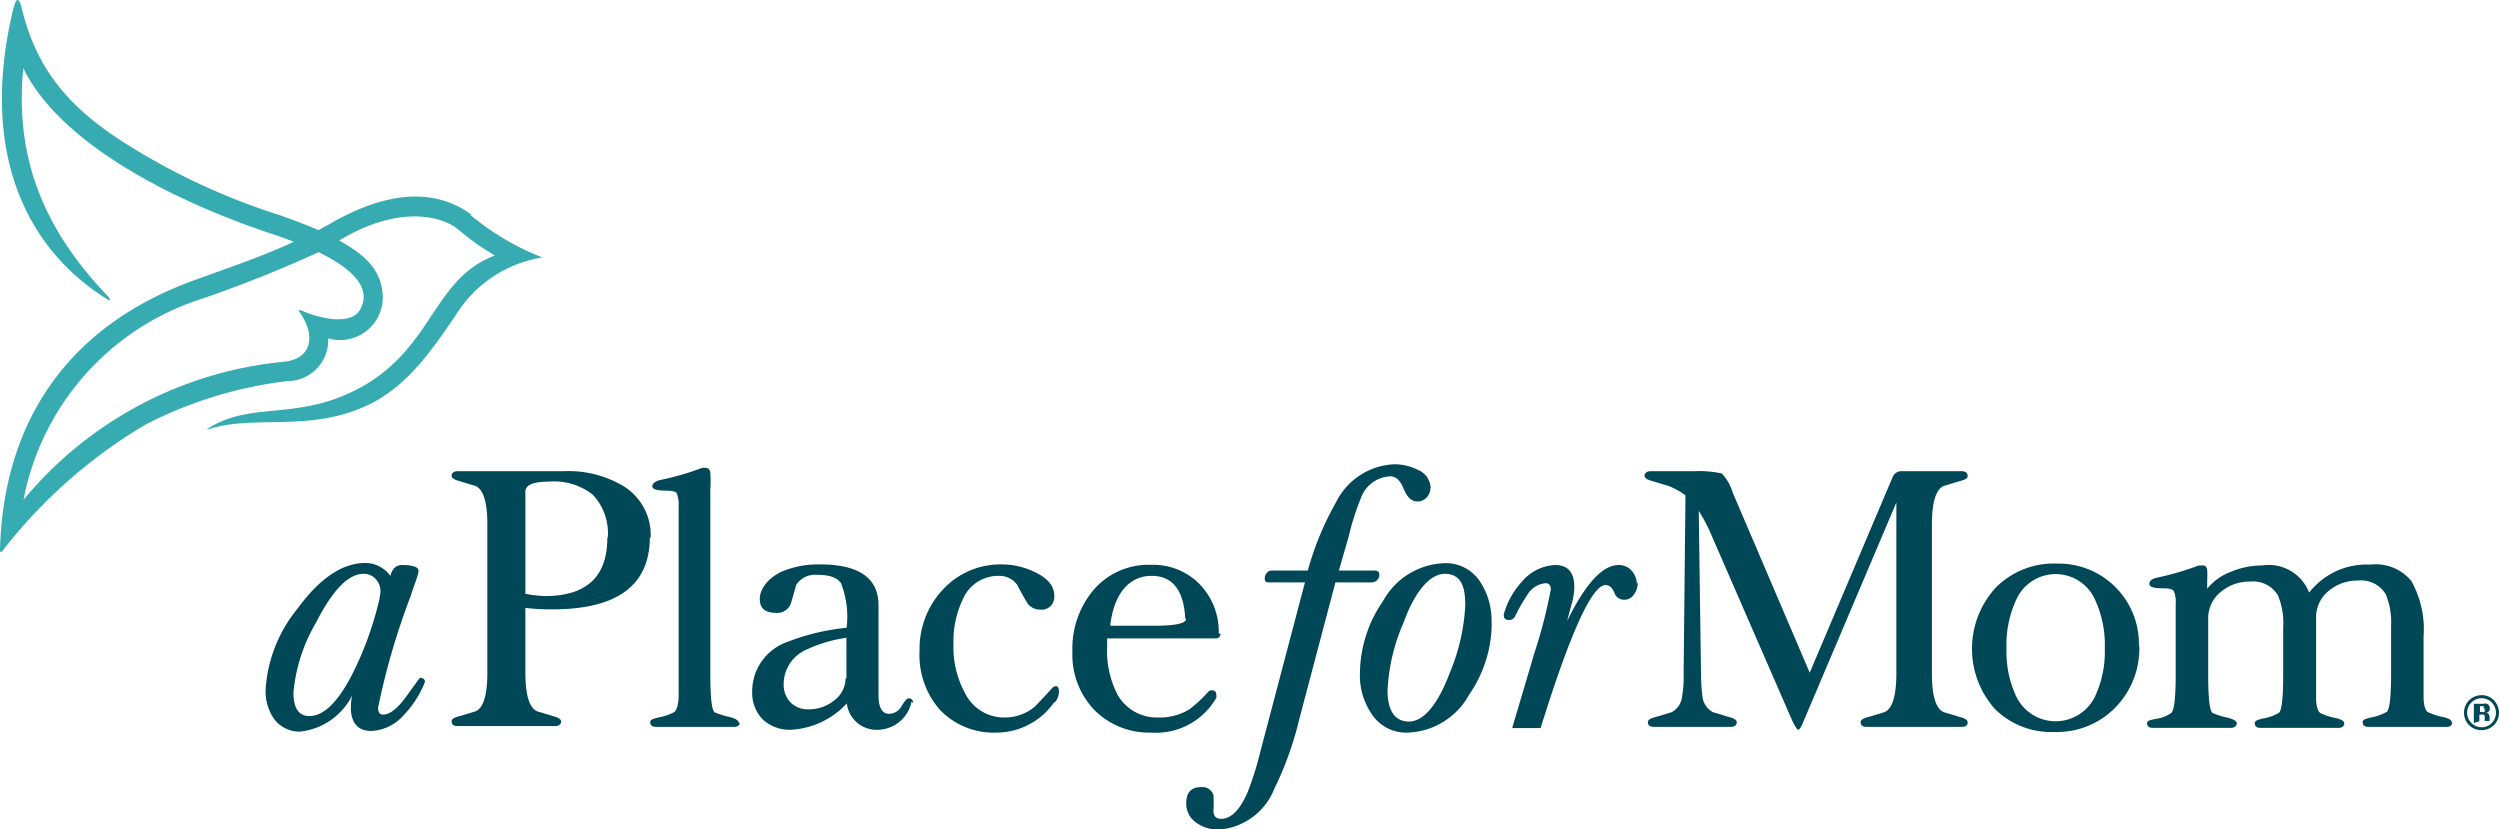
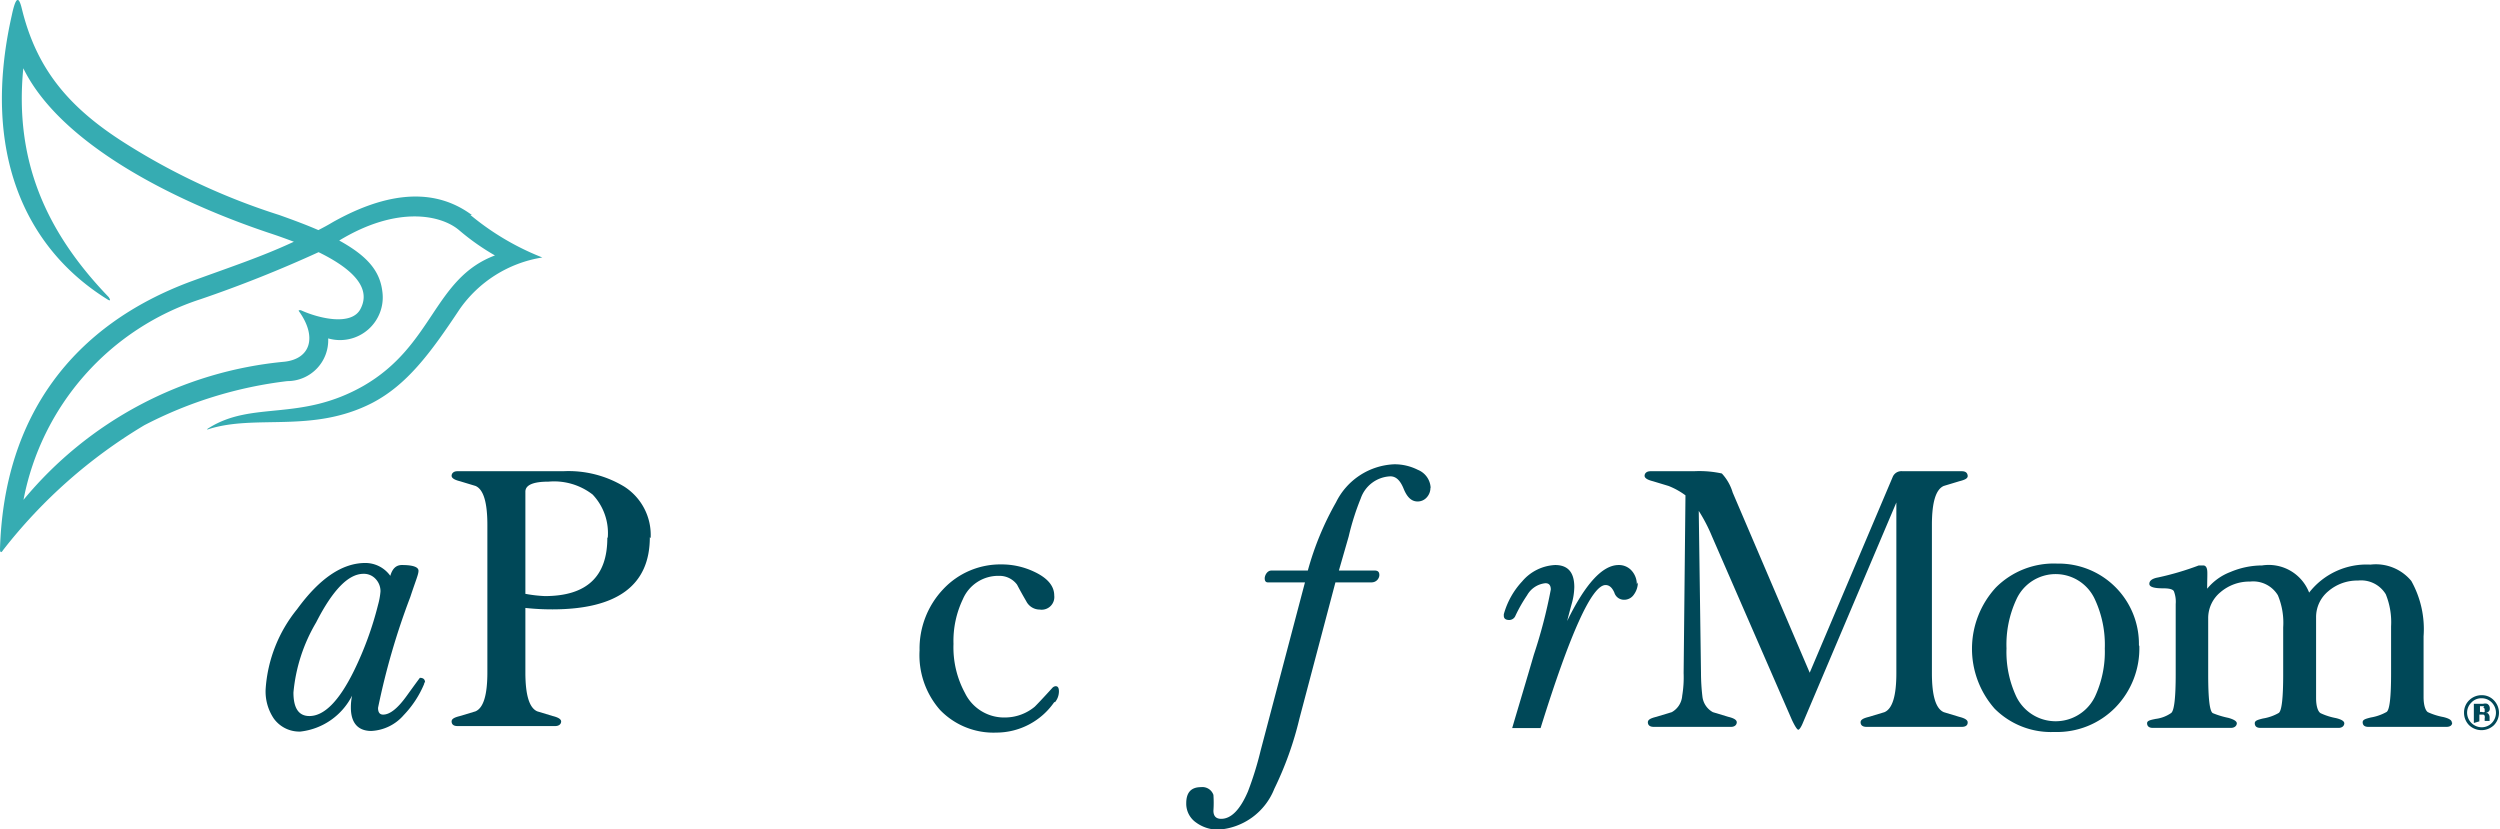
<svg xmlns="http://www.w3.org/2000/svg" viewBox="0 0 122.34 40.59">
  <defs>
    <style>.cls-1{fill:#36acb2;}.cls-2{fill:#004858;}</style>
  </defs>
  <g id="Layer_2" data-name="Layer 2">
    <g id="Layer_1-2" data-name="Layer 1">
      <path class="cls-1" d="M17.64,15.12c-.43.83-2,.48-2.92.06-.11,0-.13,0-.07.08.86,1.22.56,2.29-.72,2.44A18.85,18.85,0,0,0,1.15,24.46a12.86,12.86,0,0,1,8.67-9.82,61.89,61.89,0,0,0,5.77-2.3c2.31,1.13,2.41,2.1,2.05,2.78m5.45-4.6c-1.17-.86-3.25-1.65-6.82.36-.23.14-.46.26-.69.38-.55-.24-1.19-.48-1.92-.74A32.38,32.38,0,0,1,6.11,7C3.33,5.24,1.77,3.34,1.06.39.91-.2.77-.17.57.78c-1.48,6.59.6,11.32,4.67,13.86.12.08.21.1.08-.1C2.24,11.34.7,7.85,1.14,3.34c1.8,3.68,7.32,6.48,12,8.05.46.15.87.3,1.24.44-1.57.73-3,1.2-5,1.93C3.58,15.9.19,20.35,0,26.87c0,.17.06.2.15.05a25,25,0,0,1,6.91-6.11,20.35,20.35,0,0,1,7-2.16,2,2,0,0,0,2-2.09,2.09,2.09,0,0,0,2.65-2.3c-.12-1-.73-1.73-2.11-2.49,2.87-1.74,5-1.23,5.85-.52a11.49,11.49,0,0,0,1.77,1.25c-3,1.13-3,4.4-6.43,6.38-3.12,1.78-5.42.71-7.58,2.07-.11.06-.08.09,0,.05,2.33-.74,5.07.22,8-1.28,1.69-.88,2.83-2.4,4.27-4.57a6.1,6.1,0,0,1,4.06-2.55,12.85,12.85,0,0,1-3.52-2.08" />
      <path class="cls-2" d="M18.62,28.94a.87.87,0,0,0-.24-.61.78.78,0,0,0-.59-.25c-.74,0-1.51.79-2.32,2.38a8.17,8.17,0,0,0-1.11,3.43c0,.77.26,1.15.78,1.15.73,0,1.46-.74,2.19-2.23A16.36,16.36,0,0,0,18.5,29.6a3.57,3.57,0,0,0,.12-.66m2.14,4.46v0a.39.39,0,0,0,0,.06,4.94,4.94,0,0,1-1,1.53,2.24,2.24,0,0,1-1.59.78c-.64,0-1-.38-1-1.15a2.78,2.78,0,0,1,.06-.58A3.24,3.24,0,0,1,14.7,35.8a1.54,1.54,0,0,1-1.31-.65A2.37,2.37,0,0,1,13,33.71a6.92,6.92,0,0,1,1.54-3.9c1.1-1.51,2.21-2.26,3.34-2.26a1.5,1.5,0,0,1,1.22.63c.1-.35.28-.53.57-.53.54,0,.81.1.81.28s-.13.46-.4,1.28a34.88,34.88,0,0,0-1.58,5.43c0,.22.08.33.25.33q.49,0,1.14-.9t.66-.9c.17,0,.25.08.25.23" />
      <path class="cls-2" d="M29.74,26.33A2.74,2.74,0,0,0,29,24.2a3.08,3.08,0,0,0-2.16-.63c-.76,0-1.13.17-1.13.49v5a6.84,6.84,0,0,0,.95.11q3.08,0,3.06-2.88m2.08,0q0,3.53-4.78,3.53a12,12,0,0,1-1.31-.07v3.15c0,1.11.19,1.74.58,1.91l.76.23c.28.07.42.16.41.28s-.11.21-.29.21H22.38c-.17,0-.27-.07-.28-.21s.13-.21.41-.28l.76-.23c.39-.17.58-.8.58-1.91V25.69c0-1.11-.19-1.74-.58-1.91l-.76-.23c-.28-.07-.42-.16-.41-.28s.11-.21.28-.21h5.18a5.25,5.25,0,0,1,3,.76,2.81,2.81,0,0,1,1.28,2.51" />
-       <path class="cls-2" d="M36.2,35.36c0,.14-.11.21-.28.21H32.1c-.18,0-.27-.07-.28-.21s.12-.18.4-.25a2.67,2.67,0,0,0,.77-.26c.13-.1.21-.36.22-.78V24.79a1.42,1.42,0,0,0-.09-.63c0-.1-.23-.15-.52-.15-.45,0-.68-.07-.68-.21s.15-.26.43-.32a13.14,13.14,0,0,0,2-.58.58.58,0,0,1,.2,0q.16,0,.21.21a6.6,6.6,0,0,1,0,.85v9c0,1.19.07,1.83.23,1.91a5.43,5.43,0,0,0,.76.23c.28.08.41.17.4.28" />
-       <path class="cls-2" d="M41.42,33.21v-2a6.93,6.93,0,0,0-2,.6,1.84,1.84,0,0,0-1.07,1.65,1.26,1.26,0,0,0,.33.91,1.18,1.18,0,0,0,.89.34,1.94,1.94,0,0,0,1.26-.44,1.36,1.36,0,0,0,.55-1.09m3.23,1.14A1.71,1.71,0,0,1,43,35.71a1.46,1.46,0,0,1-1.56-1.29,4,4,0,0,1-2.72,1.29,1.91,1.91,0,0,1-1.4-.51,1.87,1.87,0,0,1-.51-1.39,2.56,2.56,0,0,1,1.73-2.4,10.91,10.91,0,0,1,2.89-.69,4.53,4.53,0,0,0-.27-2.17q-.27-.43-1.2-.42a1.08,1.08,0,0,0-1,.5c-.08.29-.16.58-.25.88a.71.71,0,0,1-.75.48c-.52,0-.78-.23-.78-.68s.36-1,1.08-1.34a4.62,4.62,0,0,1,1.87-.35c1.91,0,2.86.67,2.86,2V34c0,.63.18.94.53.93a.69.69,0,0,0,.6-.38c.16-.25.27-.38.34-.38a.29.29,0,0,1,.19.08c0,.06.06.11,0,.15" />
      <path class="cls-2" d="M51.59,34.36a3.45,3.45,0,0,1-2.83,1.49A3.63,3.63,0,0,1,46,34.74a4.06,4.06,0,0,1-1-2.91,4.23,4.23,0,0,1,1.16-3A3.83,3.83,0,0,1,49,27.62a3.71,3.71,0,0,1,1.59.35c.65.3,1,.69,1,1.17a.62.62,0,0,1-.71.69.74.74,0,0,1-.66-.41q-.24-.41-.45-.81a1.07,1.07,0,0,0-.89-.43,1.88,1.88,0,0,0-1.76,1.14,4.73,4.73,0,0,0-.46,2.19,4.68,4.68,0,0,0,.56,2.4,2.13,2.13,0,0,0,2,1.2,2.28,2.28,0,0,0,1.42-.53c.09-.09.38-.39.86-.92a.24.24,0,0,1,.16-.08c.11,0,.16.08.16.26a.84.84,0,0,1-.19.52" />
-       <path class="cls-2" d="M58,30.27c-.07-1.4-.63-2.1-1.67-2.09s-1.82.83-2,2.44h2.21c1,0,1.52-.12,1.5-.35m1.68.74a.21.21,0,0,1-.19.23H54.18c0,.17,0,.29,0,.37A4.69,4.69,0,0,0,54.69,34a2.21,2.21,0,0,0,2,1.11,2.75,2.75,0,0,0,1.5-.39,6.23,6.23,0,0,0,.94-.87.2.2,0,0,1,.16-.07c.15,0,.23.07.23.22a.37.37,0,0,1,0,.15,3.4,3.4,0,0,1-3.19,1.7,3.77,3.77,0,0,1-2.79-1.12,3.9,3.9,0,0,1-1.06-2.82,4.46,4.46,0,0,1,1-3,3.54,3.54,0,0,1,2.85-1.27,3.19,3.19,0,0,1,2.21.79A3.33,3.33,0,0,1,59.64,31" />
      <path class="cls-2" d="M70,23.87a.69.69,0,0,1-.18.47.59.59,0,0,1-.45.2c-.29,0-.51-.2-.68-.62s-.38-.61-.65-.61a1.6,1.6,0,0,0-1.45,1.08A12.39,12.39,0,0,0,66,26.25l-.48,1.67h1.75c.16,0,.23.07.23.22s-.13.36-.39.36H65.35l-1.76,6.66a16.53,16.53,0,0,1-1.23,3.44,3.17,3.17,0,0,1-2.74,2,1.82,1.82,0,0,1-1.09-.35,1.12,1.12,0,0,1-.48-.94c0-.53.24-.79.72-.79a.57.57,0,0,1,.61.38,5.52,5.52,0,0,1,0,.77c0,.27.13.4.38.4.49,0,.93-.45,1.31-1.34a16,16,0,0,0,.62-2l2.17-8.23H62.05c-.11,0-.16-.07-.16-.2s.11-.38.33-.38H64a14.46,14.46,0,0,1,1.38-3.34,3.33,3.33,0,0,1,2.85-1.86,2.53,2.53,0,0,1,1.15.27,1,1,0,0,1,.63.88" />
-       <path class="cls-2" d="M71.7,29.53c0-1-.32-1.45-1-1.45s-1.43.78-2,2.35a9.42,9.42,0,0,0-.8,3.34c0,1,.35,1.54,1.05,1.54s1.4-.8,2-2.39a9.92,9.92,0,0,0,.76-3.39m1.29.93A6.21,6.21,0,0,1,71.89,34a3.56,3.56,0,0,1-3,1.85,2,2,0,0,1-1.77-.92,3.31,3.31,0,0,1-.57-2,6.28,6.28,0,0,1,1.12-3.5,3.57,3.57,0,0,1,3-1.87,2,2,0,0,1,1.77.92,3.47,3.47,0,0,1,.55,2" />
      <path class="cls-2" d="M80.15,28.5a1,1,0,0,1-.19.59.57.57,0,0,1-.49.26A.49.49,0,0,1,79,29c-.11-.25-.25-.37-.43-.37q-1,0-3.18,7H74c.35-1.19.71-2.38,1.06-3.59a24.63,24.63,0,0,0,.83-3.19c0-.21-.09-.31-.26-.31a1.16,1.16,0,0,0-.9.59,7.34,7.34,0,0,0-.57,1,.33.33,0,0,1-.3.21q-.27,0-.27-.21l0-.07a3.86,3.86,0,0,1,.9-1.61,2.25,2.25,0,0,1,1.61-.8c.63,0,.94.36.94,1.08a3.19,3.19,0,0,1-.13.83c-.08.29-.15.56-.22.83.89-1.82,1.73-2.74,2.52-2.74a.83.83,0,0,1,.64.28,1,1,0,0,1,.25.66" />
      <path class="cls-2" d="M96.29,35.36c0,.14-.11.21-.29.21H91.34c-.18,0-.28-.07-.29-.21s.13-.21.41-.28l.76-.23c.39-.17.58-.8.58-1.91V24.59L88.24,35.34c-.1.25-.19.37-.24.37s-.16-.16-.31-.48l-3.92-9A8,8,0,0,0,83.13,25l.11,7.94a10,10,0,0,0,.07,1.15,1,1,0,0,0,.51.76l.76.23c.29.07.42.16.41.28s-.11.21-.28.21H80.93c-.18,0-.28-.07-.29-.21s.13-.21.41-.28l.76-.23a1,1,0,0,0,.51-.8,5.5,5.5,0,0,0,.07-1.11l.09-8.7a3.61,3.61,0,0,0-.83-.46l-.76-.23c-.28-.07-.42-.16-.41-.28s.11-.21.29-.21h2.12a5.18,5.18,0,0,1,1.37.11,2.34,2.34,0,0,1,.53.93l3.77,8.82,4.07-9.6a.46.46,0,0,1,.47-.26H96c.18,0,.27.07.29.21s-.13.21-.41.28l-.76.23c-.39.17-.58.8-.58,1.91v7.25c0,1.11.19,1.74.58,1.91l.76.23c.28.07.42.16.41.28" />
      <path class="cls-2" d="M103,31.75a5.27,5.27,0,0,0-.48-2.41,2.11,2.11,0,0,0-3.85,0,5.24,5.24,0,0,0-.48,2.39,5.16,5.16,0,0,0,.48,2.36,2.14,2.14,0,0,0,3.85,0,5.21,5.21,0,0,0,.48-2.37m1.69-.11a4.14,4.14,0,0,1-1.16,3,4,4,0,0,1-3,1.21,3.9,3.9,0,0,1-2.92-1.14,4.43,4.43,0,0,1,.06-5.93,4,4,0,0,1,3-1.17,3.93,3.93,0,0,1,4,4" />
      <path class="cls-2" d="M120,35.36c0,.14-.11.21-.28.21h-3.82c-.18,0-.27-.07-.28-.21s.12-.18.4-.25a2.36,2.36,0,0,0,.77-.27c.15-.1.22-.73.22-1.89v-2.3a3.62,3.62,0,0,0-.26-1.57,1.41,1.41,0,0,0-1.36-.67,2.17,2.17,0,0,0-1.45.52,1.64,1.64,0,0,0-.6,1.28V33c0,.7,0,1.09,0,1.16,0,.42.1.67.22.74a3.08,3.08,0,0,0,.75.24c.29.07.42.16.41.27s-.1.21-.28.21h-3.82c-.18,0-.27-.07-.28-.21s.12-.18.4-.25a2.27,2.27,0,0,0,.77-.27c.15-.1.22-.73.22-1.89v-2.3a3.48,3.48,0,0,0-.26-1.57,1.41,1.41,0,0,0-1.36-.67,2.17,2.17,0,0,0-1.45.52,1.64,1.64,0,0,0-.6,1.28V33c0,1.18.07,1.82.23,1.9a4.26,4.26,0,0,0,.76.23c.28.08.42.17.41.28s-.11.21-.29.21h-3.82c-.17,0-.27-.07-.28-.21s.13-.17.42-.23a1.68,1.68,0,0,0,.76-.29c.15-.12.22-.76.22-1.9V29.56a1.42,1.42,0,0,0-.09-.63c-.06-.1-.24-.14-.53-.14-.45,0-.67-.07-.67-.22s.14-.26.42-.31a14,14,0,0,0,2-.59l.22,0c.1,0,.17.08.19.23s0,.41,0,.91a2.71,2.71,0,0,1,1.14-.82,4,4,0,0,1,1.55-.32A2.12,2.12,0,0,1,113,29a3.56,3.56,0,0,1,3-1.37,2.25,2.25,0,0,1,2,.8,4.83,4.83,0,0,1,.6,2.71v1.8c0,.67,0,1.06,0,1.17,0,.42.1.67.21.74a3.21,3.21,0,0,0,.76.24c.29.07.42.16.41.27" />
      <path class="cls-2" d="M121.57,34.56l-.15,0h-.06v.28h.1a.17.17,0,0,0,.13,0s0-.06,0-.11a.11.11,0,0,0-.07-.11m-.46.76v-.94h.46a.36.36,0,0,1,.19,0,.24.24,0,0,1,.13.22.18.18,0,0,1-.07.17.29.29,0,0,1-.16.07.32.32,0,0,1,.13,0,.27.27,0,0,1,.09.22v.16h-.24s0-.07,0-.13a.2.2,0,0,0,0-.11.08.08,0,0,0-.07-.07l-.08,0h-.11v.33Zm-.12-1a.69.69,0,0,0-.21.5.72.72,0,0,0,.71.71.69.69,0,0,0,.5-.21.72.72,0,0,0,0-1,.69.69,0,0,0-.5-.21.66.66,0,0,0-.5.21m1.1,1.11a.88.88,0,0,1-1.21,0,.86.86,0,0,1-.25-.61.83.83,0,0,1,.27-.63.86.86,0,0,1,.59-.23.8.8,0,0,1,.6.25.87.87,0,0,1,0,1.22" />
    </g>
  </g>
</svg>